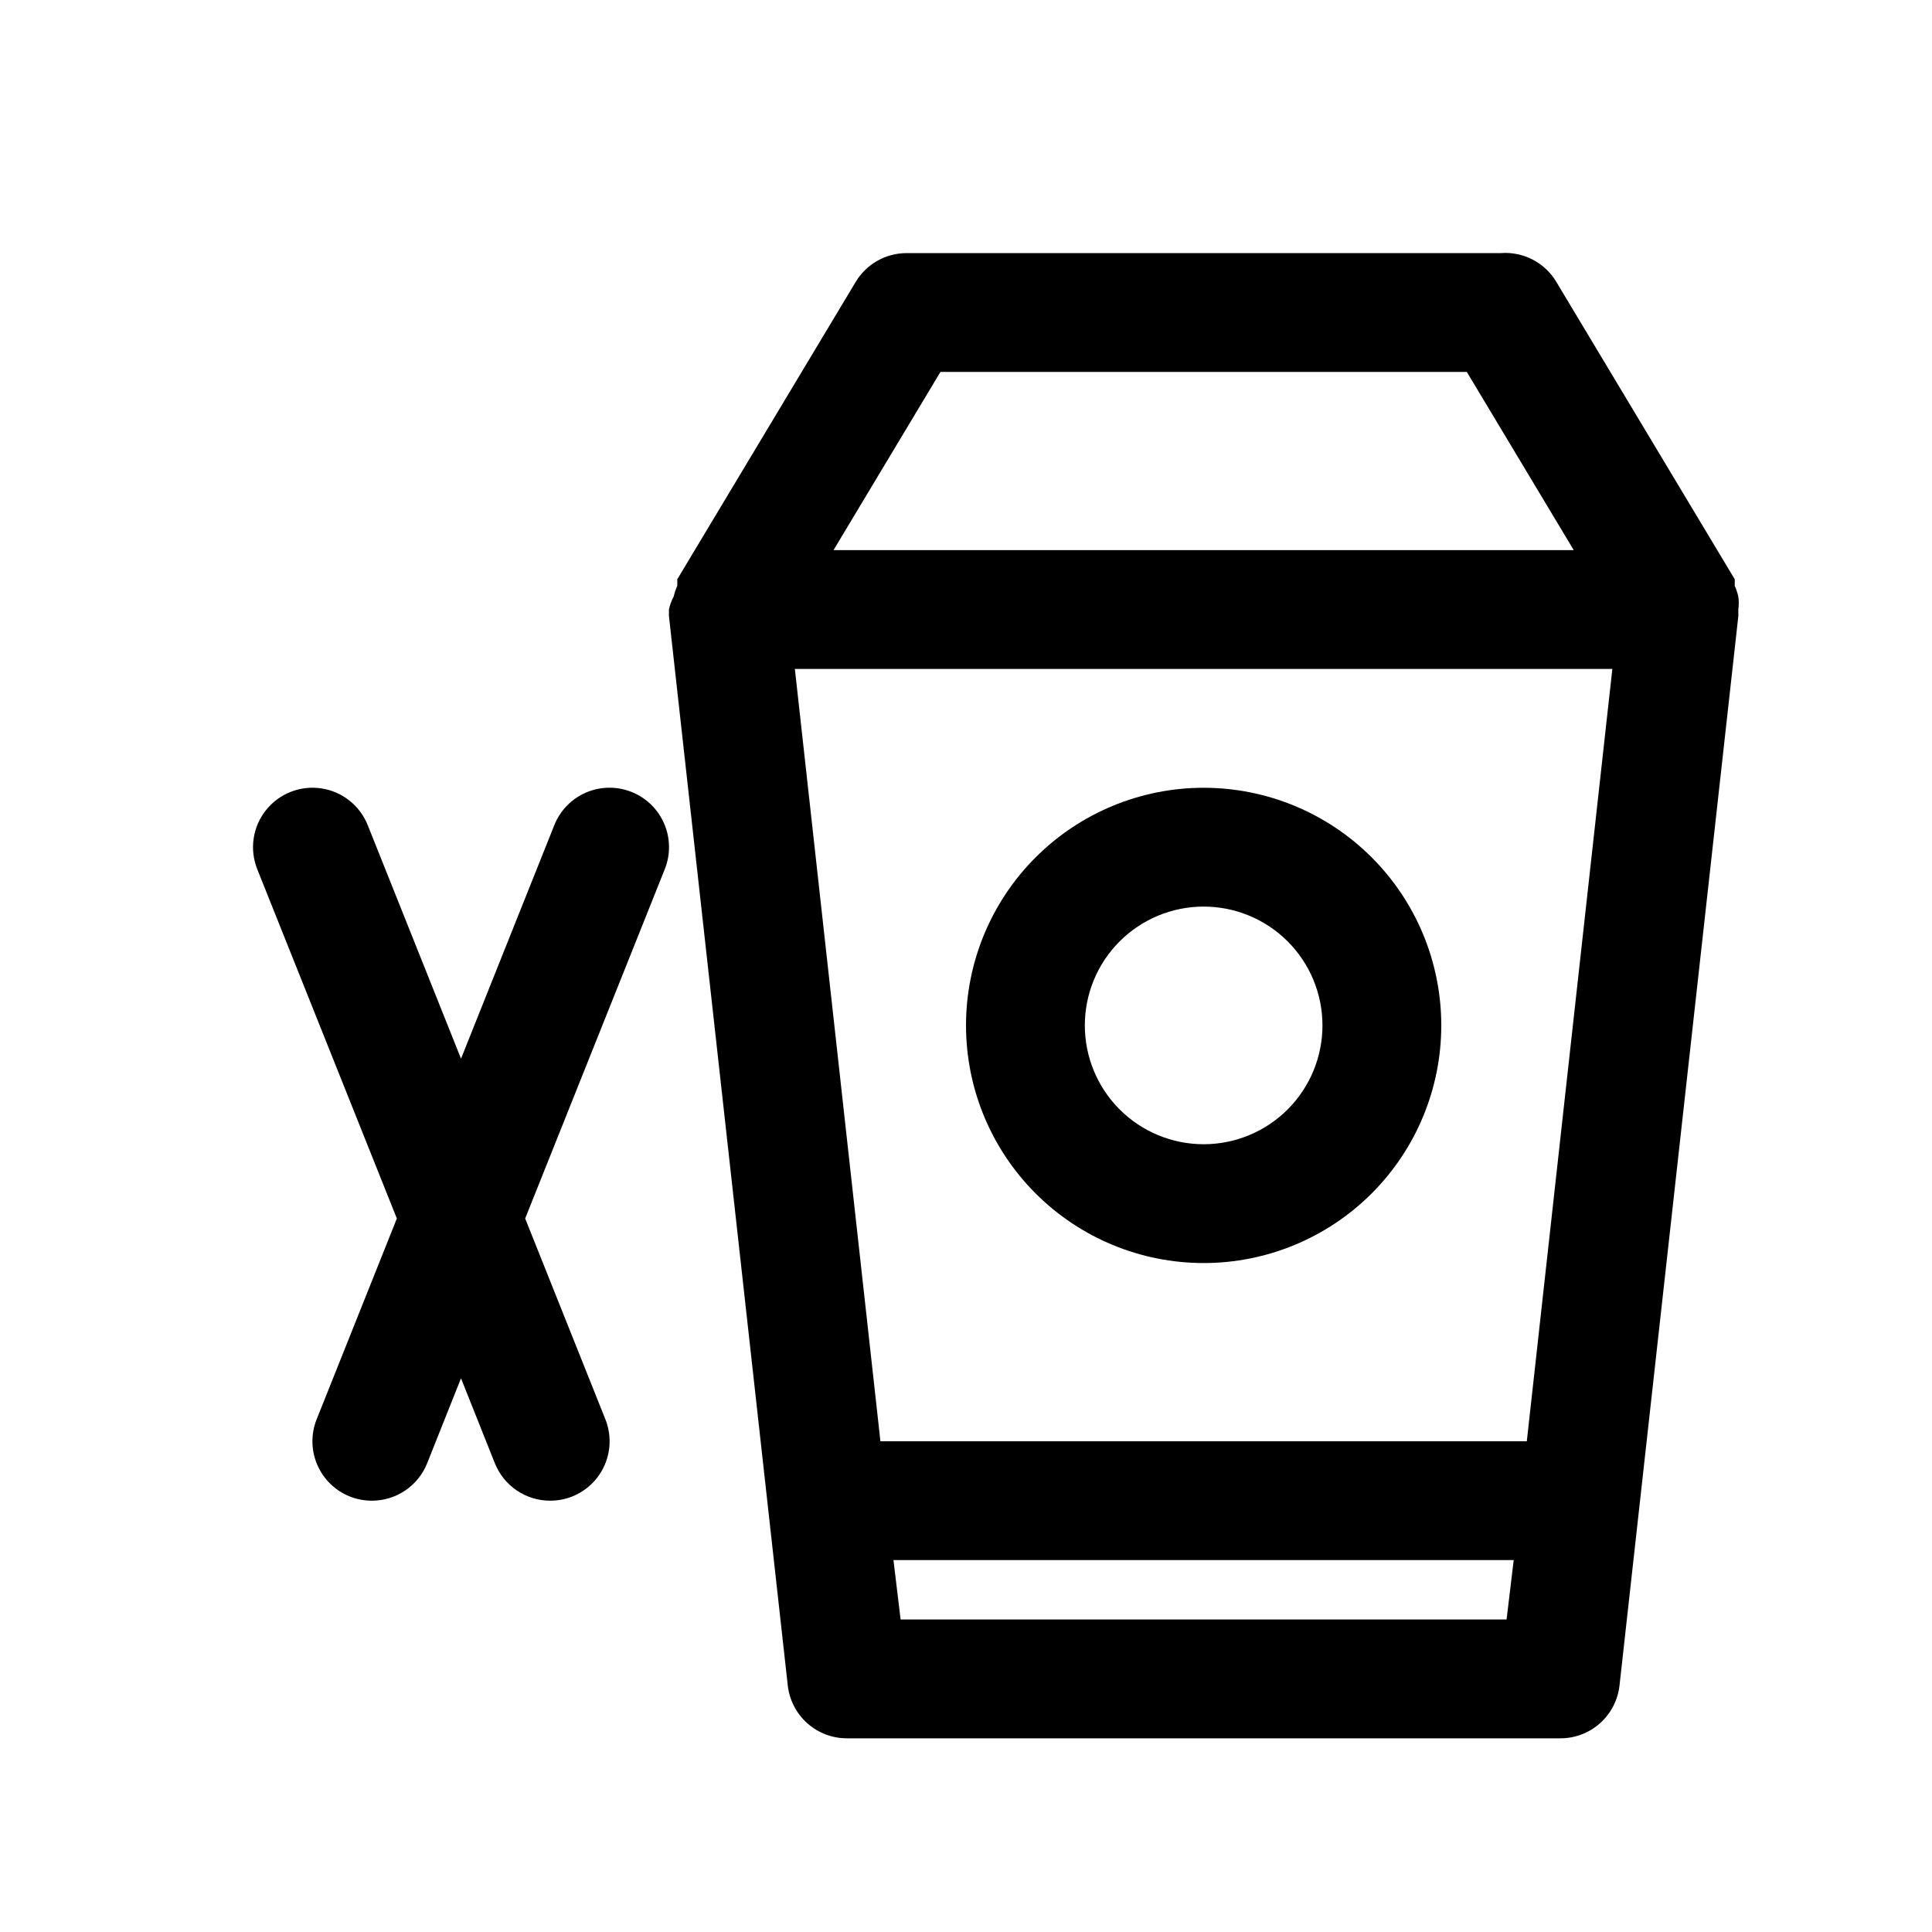
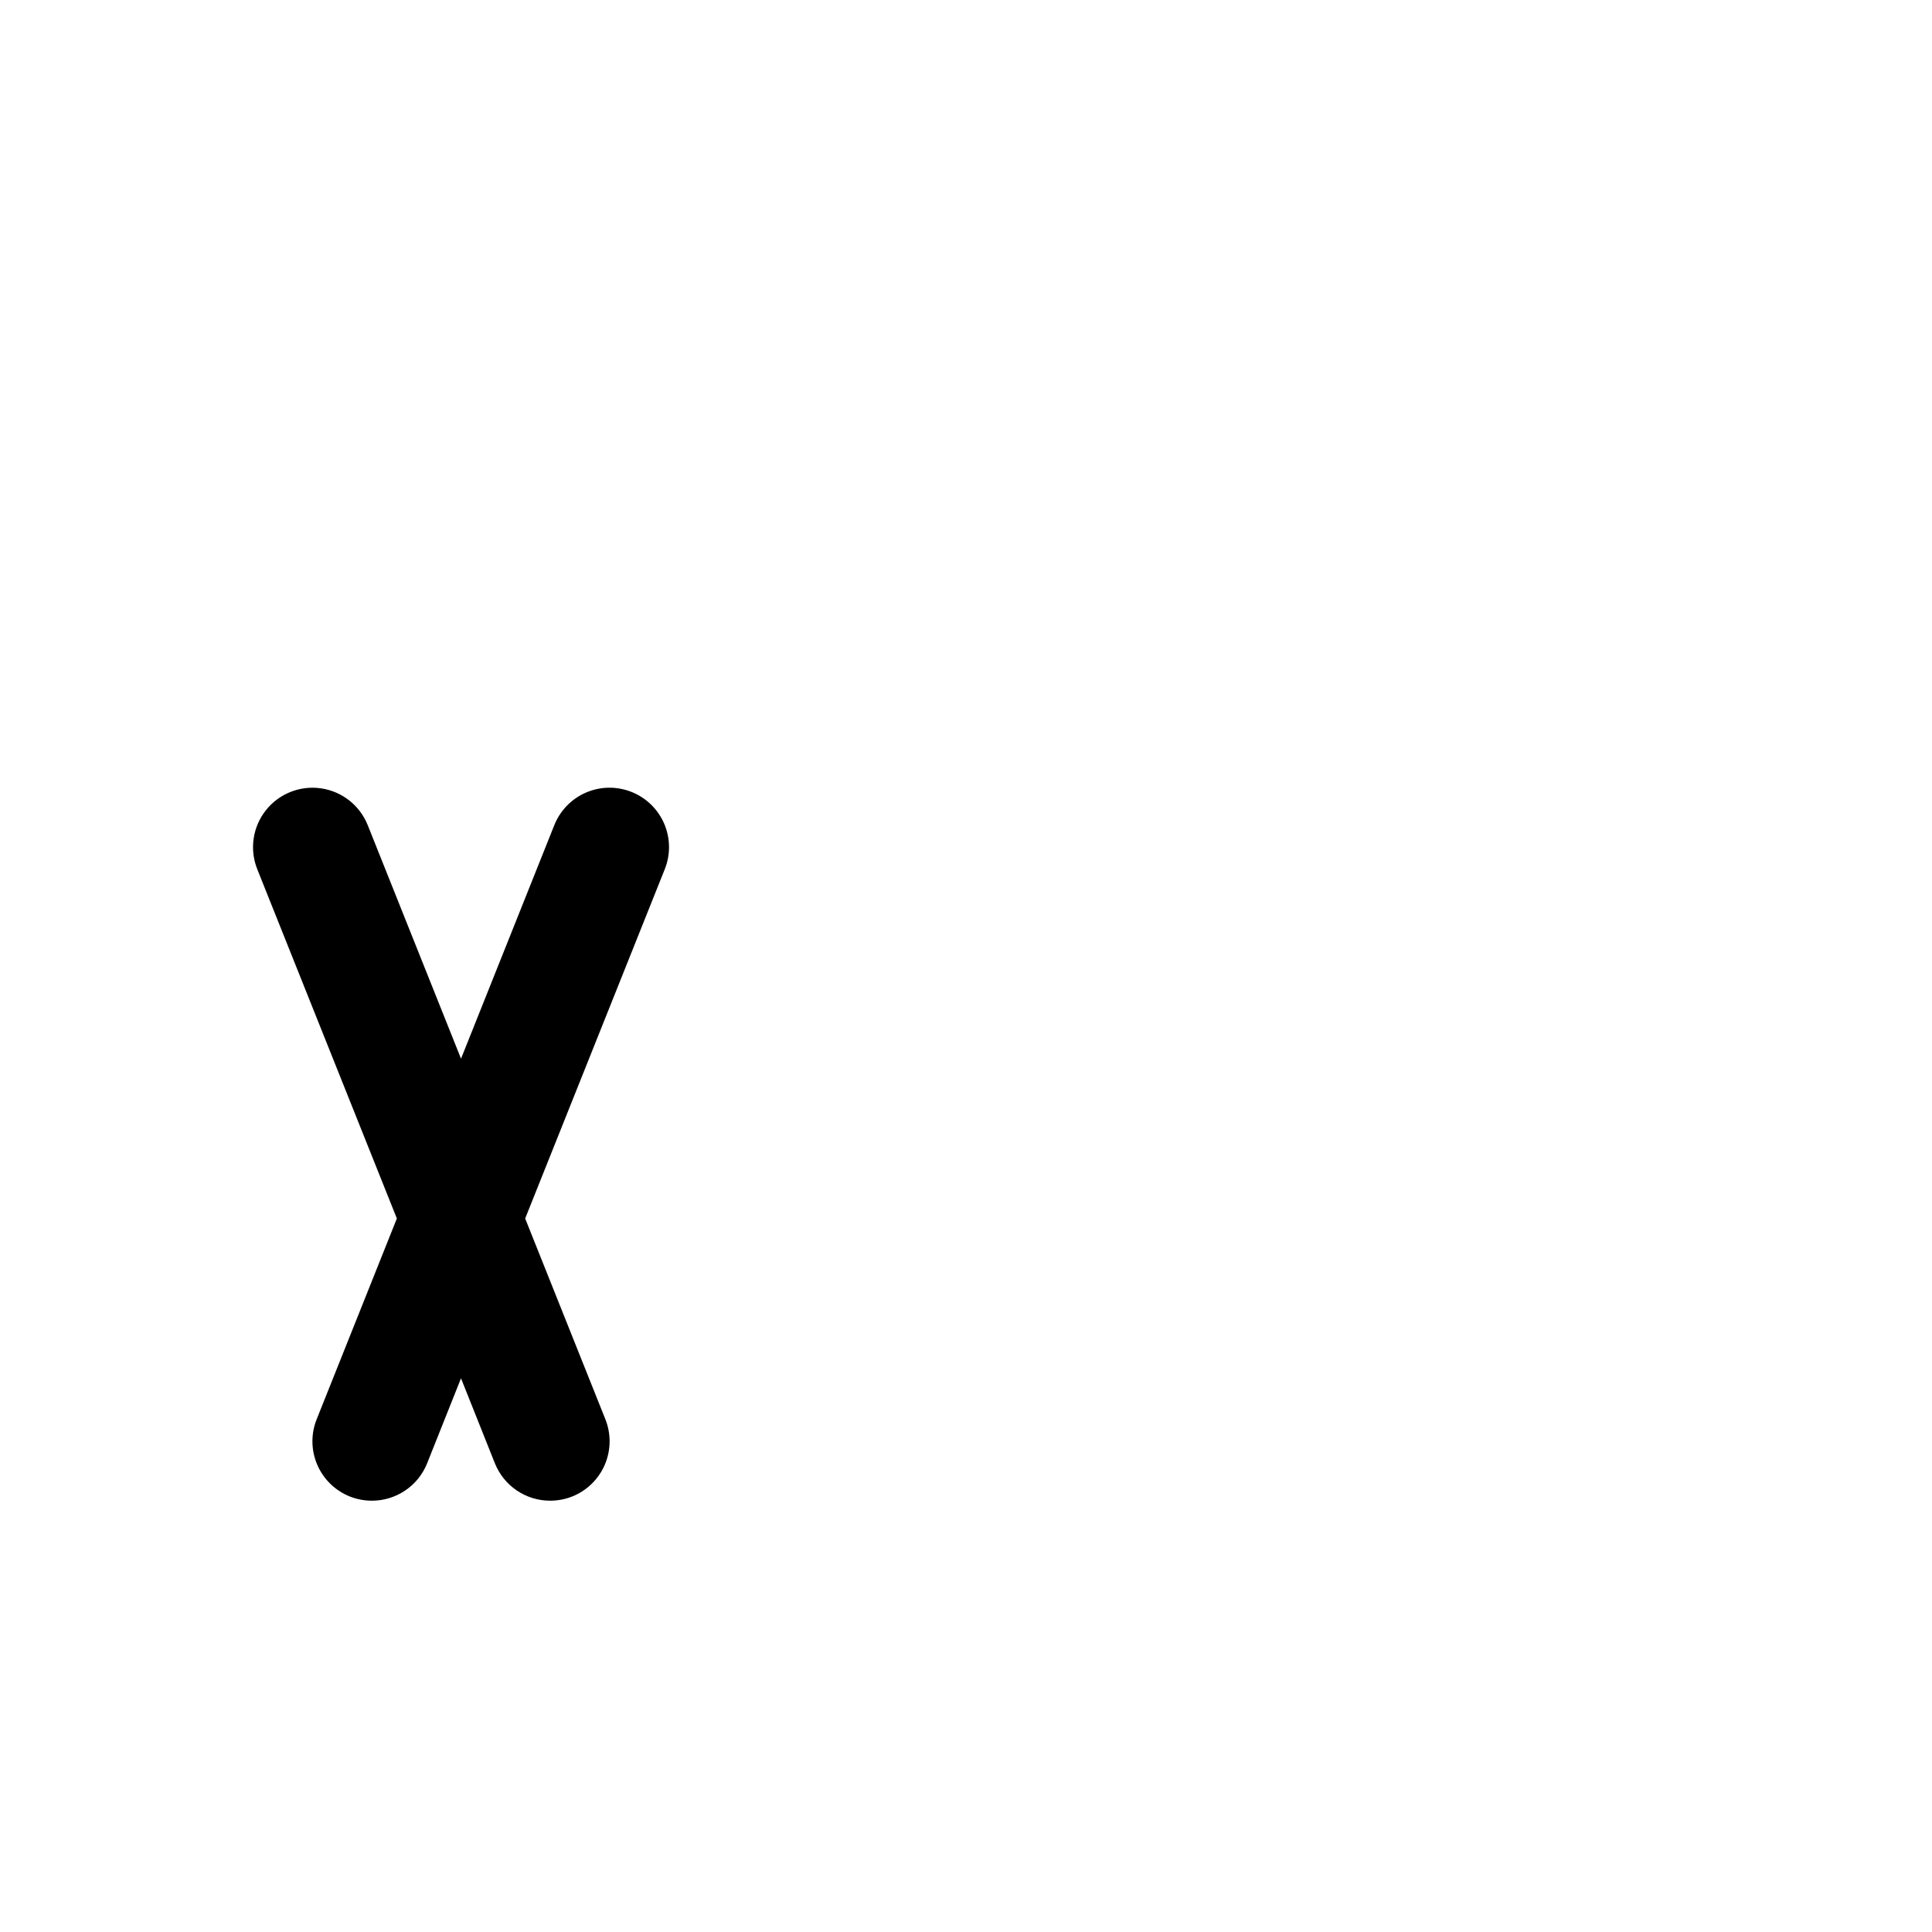
<svg xmlns="http://www.w3.org/2000/svg" fill="#000000" width="800px" height="800px" version="1.1" viewBox="144 144 512 512">
  <g>
-     <path d="m604.67 305.54c0.164-1.148 0.164-2.316 0-3.465-0.227-0.973-0.543-1.922-0.945-2.832v-1.73l-47.23-78.719v-0.004c-1.496-2.543-3.68-4.617-6.297-5.981-2.613-1.363-5.562-1.965-8.504-1.734h-157.44c-5.559 0-10.703 2.934-13.539 7.715l-47.23 78.719v1.73 0.004c-0.406 0.91-0.723 1.859-0.945 2.832-0.594 1.086-1.02 2.254-1.262 3.465v1.73l31.488 283.39c0.43 3.867 2.273 7.441 5.184 10.027 2.906 2.59 6.668 4.008 10.562 3.984h188.93c3.894 0.023 7.656-1.395 10.562-3.984 2.91-2.586 4.754-6.16 5.184-10.027l31.488-283.39v-1.73zm-211.44-62.977h139.49l28.34 47.23h-196.17zm155.39 283.39-171.3-0.004-22.672-204.67h216.64zm-165.95 47.23-1.891-15.742 164.37-0.004-1.891 15.742z" />
-     <path d="m462.98 478.72c16.699 0 32.719-6.637 44.527-18.445 11.812-11.809 18.445-27.828 18.445-44.531 0-16.703-6.633-32.719-18.445-44.531-11.809-11.809-27.828-18.445-44.527-18.445-16.703 0-32.723 6.637-44.531 18.445-11.812 11.812-18.445 27.828-18.445 44.531 0 16.703 6.633 32.723 18.445 44.531 11.809 11.809 27.828 18.445 44.531 18.445zm0-94.465c8.348 0 16.359 3.316 22.262 9.223 5.906 5.906 9.223 13.914 9.223 22.266 0 8.352-3.316 16.359-9.223 22.266-5.902 5.906-13.914 9.223-22.262 9.223-8.352 0-16.363-3.316-22.266-9.223-5.906-5.906-9.223-13.914-9.223-22.266 0-8.352 3.316-16.359 9.223-22.266 5.902-5.906 13.914-9.223 22.266-9.223z" />
    <path d="m311.36 353.87c-3.883-1.547-8.223-1.488-12.062 0.164-3.84 1.656-6.863 4.769-8.406 8.652l-24.715 61.875-24.719-61.875c-2.082-5.231-6.797-8.953-12.367-9.766-5.57-0.812-11.152 1.406-14.641 5.824-3.492 4.418-4.359 10.363-2.277 15.594l37 92.574-21.254 53.215c-1.551 3.883-1.492 8.223 0.164 12.062 1.652 3.84 4.766 6.863 8.652 8.406 1.852 0.73 3.828 1.105 5.824 1.102 3.152 0.004 6.234-0.941 8.844-2.711 2.613-1.766 4.633-4.277 5.797-7.207l8.973-22.516 8.973 22.516h0.004c1.168 2.93 3.188 5.441 5.797 7.207 2.609 1.77 5.691 2.715 8.844 2.711 1.996 0.004 3.973-0.371 5.828-1.102 3.883-1.543 6.996-4.566 8.652-8.406 1.652-3.84 1.711-8.18 0.164-12.062l-21.258-53.215 37-92.574c1.551-3.883 1.492-8.223-0.164-12.062-1.652-3.84-4.766-6.863-8.652-8.406z" />
  </g>
</svg>